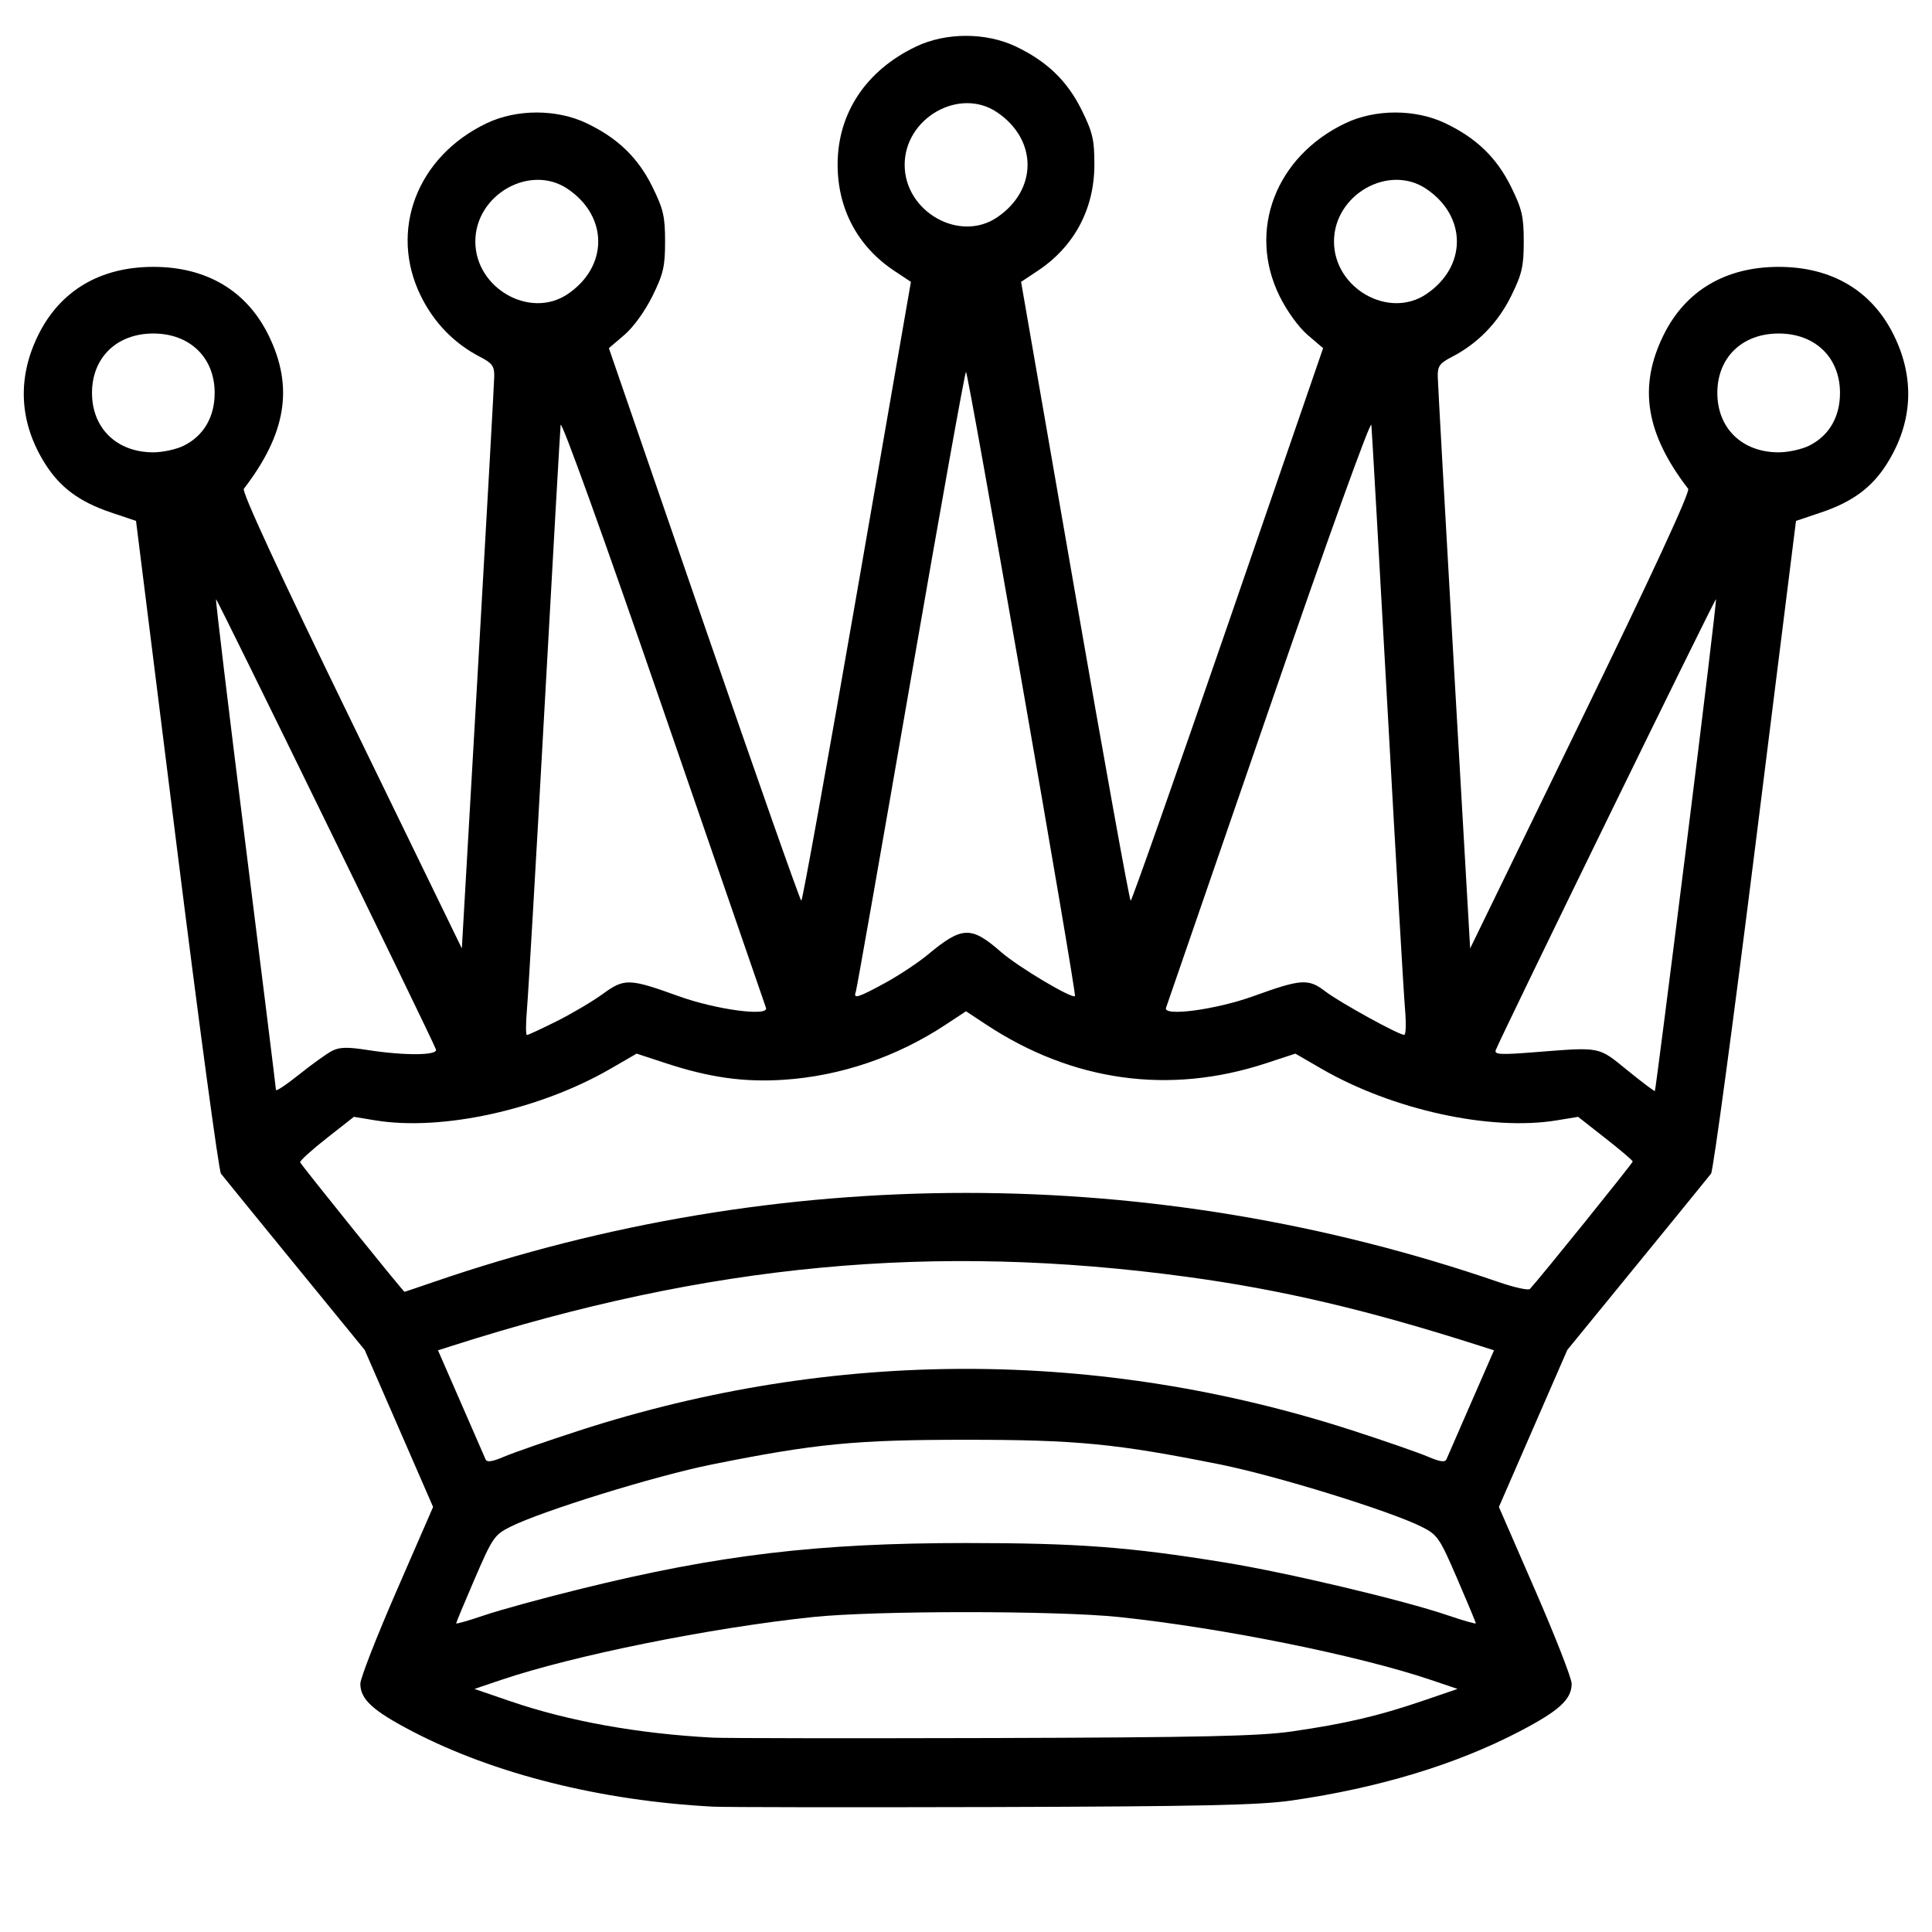
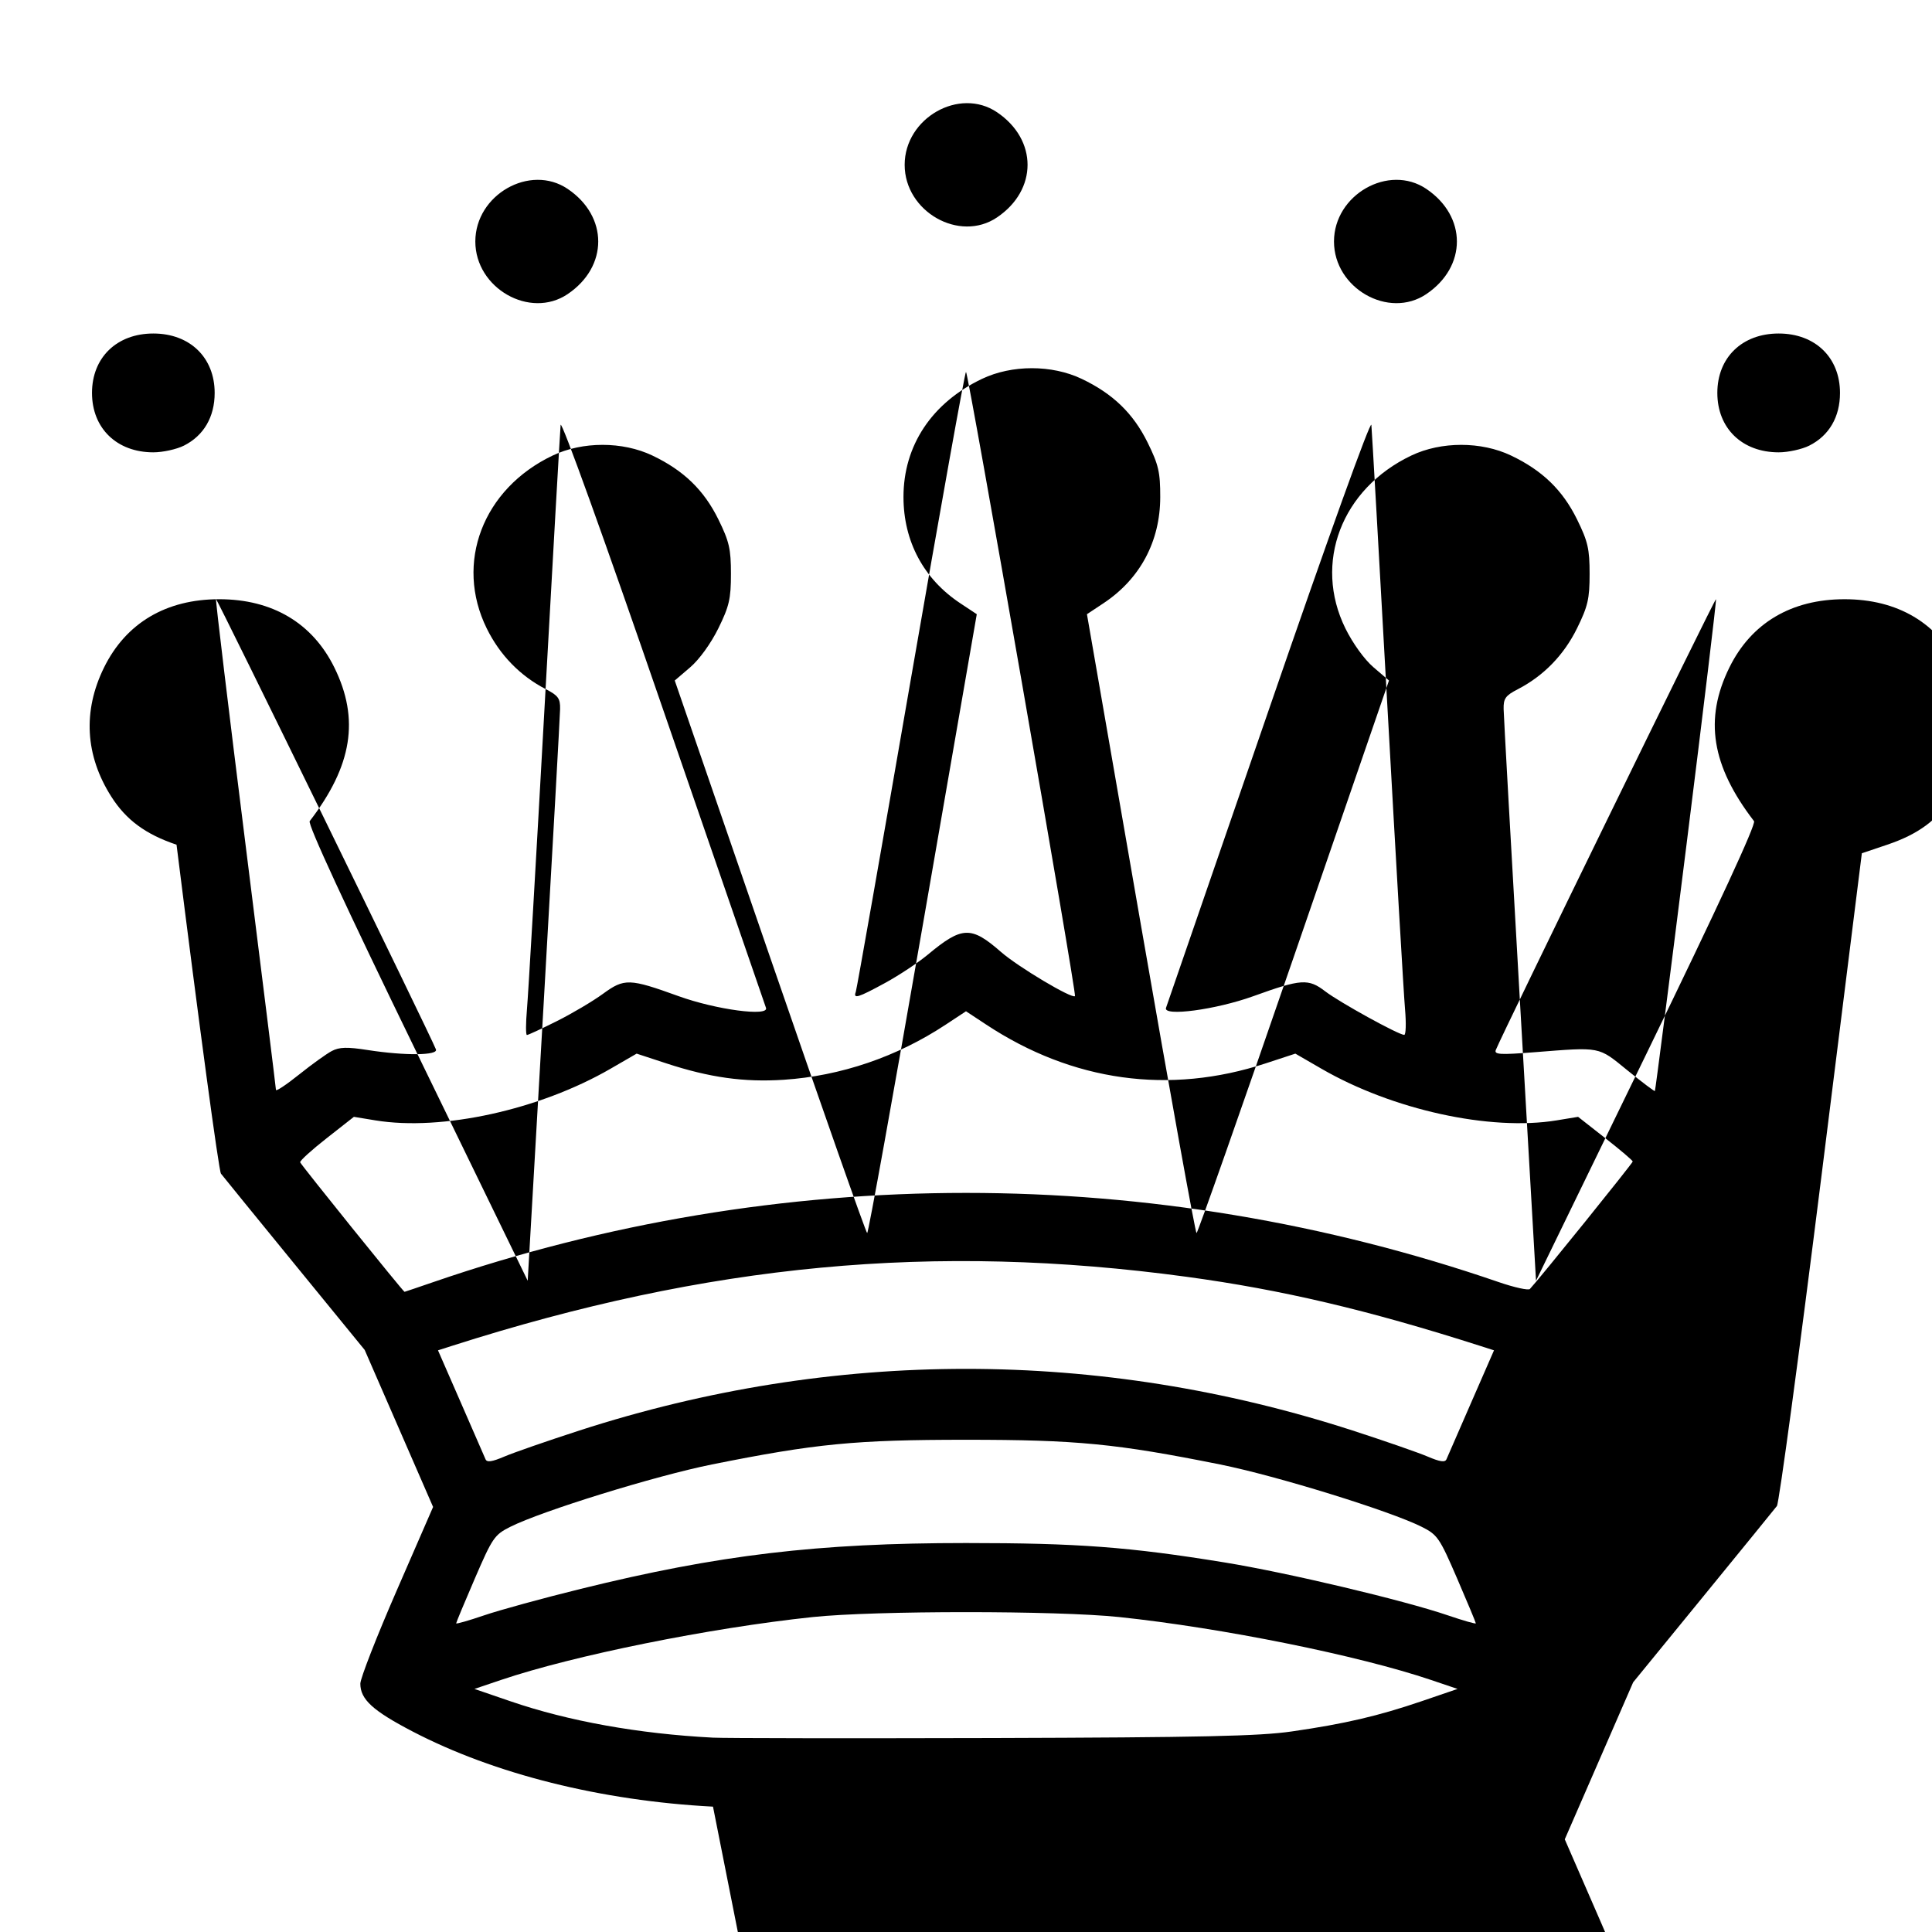
<svg xmlns="http://www.w3.org/2000/svg" id="svg2" version="1.0" viewBox="0 0 504 504">
-   <path id="path2161" style="fill:#000000" d="m186 471.3c-29.18-1.53-57.03-8.5-78.35-19.6-10.411-5.42-13.65-8.39-13.65-12.48 0-1.38 4.271-12.32 9.49-24.3l9.49-21.8-8.92-20.48-8.923-20.48-18.239-22.33c-10.031-12.28-18.697-22.93-19.257-23.66s-5.775-39.34-11.588-85.81l-10.569-84.47-6.613-2.23c-8.08-2.72-13.149-6.46-17.016-12.54-6.827-10.74-7.48-22.345-1.898-33.684 5.716-11.61 16.183-17.819 30.043-17.819s24.327 6.209 30.043 17.819c6.625 13.454 4.668 25.644-6.433 40.074-0.577 0.75 9.249 22 27.992 60.53l28.878 59.37 4.2-72.96c2.3-40.12 4.22-74.4 4.25-76.18 0.06-2.75-0.49-3.516-3.68-5.162-6.73-3.471-12.03-8.909-15.46-15.879-8.4-17.07-1.02-36.417 17.21-45.097 7.79-3.707 18.21-3.707 26 0 8.15 3.881 13.45 9.005 17.21 16.639 2.84 5.77 3.29 7.721 3.29 14.229s-0.45 8.459-3.29 14.229c-1.94 3.929-4.96 8.112-7.33 10.142l-4.04 3.456 24.83 72.073c13.66 39.64 25.08 72.08 25.37 72.08 0.3 0.01 6.86-36.31 14.57-80.72l14.02-80.733-4.29-2.844c-9.57-6.336-14.82-16.15-14.83-27.704-0.02-13.445 7.41-24.618 20.49-30.847 7.79-3.707 18.21-3.707 26 0 8.15 3.881 13.45 9.005 17.21 16.639 2.84 5.772 3.29 7.716 3.28 14.208-0.01 11.554-5.26 21.368-14.83 27.704l-4.29 2.844 14.02 80.733c7.71 44.41 14.27 80.73 14.57 80.72 0.29 0 11.71-32.44 25.37-72.08l24.83-72.073-4.04-3.456c-2.37-2.03-5.39-6.213-7.33-10.142-8.4-17.07-1.02-36.417 17.21-45.097 7.79-3.707 18.21-3.707 26 0 8.15 3.881 13.45 9.005 17.21 16.639 2.84 5.77 3.29 7.721 3.29 14.229s-0.45 8.459-3.29 14.229c-3.43 6.97-8.73 12.408-15.46 15.879-3.19 1.646-3.74 2.412-3.68 5.162 0.03 1.78 1.95 36.06 4.25 76.18l4.2 72.96 28.88-59.37c18.74-38.53 28.57-59.78 27.99-60.53-11.1-14.43-13.06-26.62-6.43-40.074 5.71-11.61 16.18-17.819 30.04-17.819s24.33 6.209 30.04 17.819c5.59 11.339 4.93 22.944-1.89 33.684-3.87 6.08-8.94 9.82-17.02 12.54l-6.61 2.23-10.57 84.47c-5.82 46.47-11.03 85.08-11.59 85.81s-9.23 11.38-19.26 23.66l-18.24 22.33-8.92 20.48-8.92 20.48 9.49 21.8c5.22 11.98 9.49 22.92 9.49 24.3 0 4.09-3.24 7.06-13.65 12.48-16.52 8.61-36.61 14.7-59.29 17.98-8.52 1.23-23.61 1.56-78.06 1.72-37.12 0.1-69.98 0.06-73-0.1zm151-19.62c13.86-2 22.5-4.02 33.87-7.89l9.36-3.2-6.86-2.32c-18.93-6.41-54.55-13.6-81.37-16.43-16.29-1.71-63.71-1.71-80 0-26.82 2.83-62.44 10.02-81.37 16.43l-6.86 2.32 9.36 3.21c15.15 5.2 33.46 8.49 52.87 9.5 3.02 0.16 35.88 0.2 73 0.1 54.33-0.16 69.55-0.49 78-1.72zm-185.5-37.19c35.96-8.88 61.83-11.96 100.5-11.96 29.06 0 42.58 1.01 67.5 5.07 16.29 2.65 46.66 9.85 58.25 13.81 3.99 1.36 7.25 2.29 7.25 2.07s-2.19-5.49-4.87-11.69c-4.59-10.63-5.12-11.42-9.25-13.49-8.27-4.15-37.84-13.3-52.6-16.27-27.05-5.43-37.41-6.44-66.28-6.44s-39.23 1.01-66.28 6.44c-14.76 2.97-44.33 12.12-52.6 16.27-4.13 2.07-4.66 2.86-9.25 13.49-2.68 6.2-4.87 11.47-4.87 11.69s3.26-0.71 7.25-2.07c3.99-1.37 15.35-4.48 25.25-6.92zm-0.3-41.33c66.18-21.42 135.42-21.42 201.6 0 8.42 2.73 17.27 5.8 19.67 6.83 3.17 1.35 4.51 1.55 4.87 0.69 0.27-0.65 3.18-7.31 6.45-14.8l5.95-13.62-3.62-1.16c-29.28-9.37-51.79-14.66-76.62-18.03-65.84-8.93-124.65-3.39-191.62 18.03l-3.62 1.16 5.95 13.62c3.27 7.49 6.18 14.15 6.45 14.8 0.36 0.86 1.7 0.66 4.87-0.69 2.4-1.03 11.25-4.1 19.67-6.83zm-38.13-38.71c90.16-31.01 187.7-31.01 277.87 0 4.1 1.41 7.77 2.22 8.16 1.81 2.43-2.58 26.85-32.85 26.83-33.26-0.02-0.28-3.23-3.01-7.14-6.07l-7.11-5.58-5.59 0.92c-17.34 2.85-42.85-2.75-61.38-13.48l-6.79-3.93-7.71 2.53c-25.17 8.27-50.44 4.76-72.96-10.12l-5.25-3.46-5.25 3.46c-12.75 8.43-27.44 13.43-42.3 14.41-10.35 0.68-19.36-0.58-30.66-4.29l-7.71-2.53-6.79 3.93c-18.53 10.73-44.04 16.33-61.381 13.48l-5.591-0.92-7.107 5.58c-3.908 3.06-7.018 5.89-6.909 6.28 0.171 0.61 26.908 33.79 27.228 33.79 0.07 0 3.46-1.15 7.54-2.55zm-26.52-60.27c1.986-1.04 3.986-1.1 9.427-0.25 9.703 1.5 18.373 1.42 17.743-0.18-1.48-3.79-57.121-117.68-57.365-117.44-0.161 0.16 3.287 28.85 7.664 63.74 4.376 34.9 7.962 63.82 7.969 64.27s2.719-1.35 6.027-4 7.149-5.41 8.535-6.14zm353.39-53.68c4.4-35.14 7.87-64.03 7.71-64.19-0.26-0.25-55.92 113.73-57.44 117.6-0.46 1.19 1.08 1.29 9.87 0.6 17.73-1.39 16.73-1.58 24.47 4.71 3.82 3.09 7.04 5.53 7.16 5.4 0.13-0.12 3.83-28.98 8.23-64.12zm-294.67 45.88c3.98-1.99 9.38-5.19 12.01-7.11 5.61-4.09 6.87-4.05 19.75 0.6 9.81 3.54 23.65 5.38 22.79 3.04-0.28-0.78-12.4-35.9-26.92-78.05-15.31-44.46-26.51-75.53-26.65-74-0.14 1.45-2.04 34.82-4.22 74.14s-4.23 74.54-4.56 78.25c-0.32 3.71-0.33 6.75-0.01 6.75 0.33 0 3.84-1.63 7.81-3.62zm221.26-3.13c-0.33-3.71-2.38-38.93-4.56-78.25s-4.08-72.69-4.22-74.14c-0.14-1.53-11.34 29.54-26.65 74-14.52 42.15-26.64 77.27-26.92 78.05-0.86 2.34 12.98 0.5 22.79-3.04 12.51-4.52 14.34-4.64 18.78-1.23 3.72 2.84 19.01 11.28 20.56 11.33 0.45 0.02 0.54-3.01 0.22-6.72zm-135.61-6.84c3.62-1.98 8.6-5.28 11.08-7.34 8.97-7.47 11.33-7.56 19.13-0.73 4.45 3.89 18.6 12.33 19.3 11.51 0.47-0.54-27.86-162.84-28.43-162.84-0.28-0.003-6.75 36.11-14.4 80.24-7.64 44.14-14.1 80.81-14.35 81.5-0.71 1.93 0.55 1.54 7.67-2.34zm-182.94-140.16c5.175-2.6 8.02-7.48 8.02-13.75 0-9.227-6.473-15.497-16-15.497s-16 6.27-16 15.497c0 9.23 6.473 15.5 16 15.5 2.475 0 6.066-0.79 7.98-1.75zm424 0c5.18-2.6 8.02-7.48 8.02-13.75 0-9.227-6.47-15.497-16-15.497s-16 6.27-16 15.497c0 9.23 6.47 15.5 16 15.5 2.48 0 6.07-0.79 7.98-1.75zm-323.9-39.524c10.64-7.17 10.64-20.282 0-27.452-9.81-6.613-24.08 1.519-24.08 13.726s14.27 20.339 24.08 13.726zm224 0c10.64-7.17 10.64-20.282 0-27.452-9.81-6.613-24.08 1.519-24.08 13.726s14.27 20.339 24.08 13.726zm-112-20c10.64-7.17 10.64-20.282 0-27.452-9.81-6.613-24.08 1.519-24.08 13.726s14.27 20.339 24.08 13.726z" />
+   <path id="path2161" style="fill:#000000" d="m186 471.3c-29.18-1.53-57.03-8.5-78.35-19.6-10.411-5.42-13.65-8.39-13.65-12.48 0-1.38 4.271-12.32 9.49-24.3l9.49-21.8-8.92-20.48-8.923-20.48-18.239-22.33c-10.031-12.28-18.697-22.93-19.257-23.66s-5.775-39.34-11.588-85.81c-8.08-2.72-13.149-6.46-17.016-12.54-6.827-10.74-7.48-22.345-1.898-33.684 5.716-11.61 16.183-17.819 30.043-17.819s24.327 6.209 30.043 17.819c6.625 13.454 4.668 25.644-6.433 40.074-0.577 0.75 9.249 22 27.992 60.53l28.878 59.37 4.2-72.96c2.3-40.12 4.22-74.4 4.25-76.18 0.06-2.75-0.49-3.516-3.68-5.162-6.73-3.471-12.03-8.909-15.46-15.879-8.4-17.07-1.02-36.417 17.21-45.097 7.79-3.707 18.21-3.707 26 0 8.15 3.881 13.45 9.005 17.21 16.639 2.84 5.77 3.29 7.721 3.29 14.229s-0.45 8.459-3.29 14.229c-1.94 3.929-4.96 8.112-7.33 10.142l-4.04 3.456 24.83 72.073c13.66 39.64 25.08 72.08 25.37 72.08 0.3 0.01 6.86-36.31 14.57-80.72l14.02-80.733-4.29-2.844c-9.57-6.336-14.82-16.15-14.83-27.704-0.02-13.445 7.41-24.618 20.49-30.847 7.79-3.707 18.21-3.707 26 0 8.15 3.881 13.45 9.005 17.21 16.639 2.84 5.772 3.29 7.716 3.28 14.208-0.01 11.554-5.26 21.368-14.83 27.704l-4.29 2.844 14.02 80.733c7.71 44.41 14.27 80.73 14.57 80.72 0.29 0 11.71-32.44 25.37-72.08l24.83-72.073-4.04-3.456c-2.37-2.03-5.39-6.213-7.33-10.142-8.4-17.07-1.02-36.417 17.21-45.097 7.79-3.707 18.21-3.707 26 0 8.15 3.881 13.45 9.005 17.21 16.639 2.84 5.77 3.29 7.721 3.29 14.229s-0.45 8.459-3.29 14.229c-3.43 6.97-8.73 12.408-15.46 15.879-3.19 1.646-3.74 2.412-3.68 5.162 0.03 1.78 1.95 36.06 4.25 76.18l4.2 72.96 28.88-59.37c18.74-38.53 28.57-59.78 27.99-60.53-11.1-14.43-13.06-26.62-6.43-40.074 5.71-11.61 16.18-17.819 30.04-17.819s24.33 6.209 30.04 17.819c5.59 11.339 4.93 22.944-1.89 33.684-3.87 6.08-8.94 9.82-17.02 12.54l-6.61 2.23-10.57 84.47c-5.82 46.47-11.03 85.08-11.59 85.81s-9.23 11.38-19.26 23.66l-18.24 22.33-8.92 20.48-8.92 20.48 9.49 21.8c5.22 11.98 9.49 22.92 9.49 24.3 0 4.09-3.24 7.06-13.65 12.48-16.52 8.61-36.61 14.7-59.29 17.98-8.52 1.23-23.61 1.56-78.06 1.72-37.12 0.1-69.98 0.06-73-0.1zm151-19.62c13.86-2 22.5-4.02 33.87-7.89l9.36-3.2-6.86-2.32c-18.93-6.41-54.55-13.6-81.37-16.43-16.29-1.71-63.71-1.71-80 0-26.82 2.83-62.44 10.02-81.37 16.43l-6.86 2.32 9.36 3.21c15.15 5.2 33.46 8.49 52.87 9.5 3.02 0.16 35.88 0.2 73 0.1 54.33-0.16 69.55-0.49 78-1.72zm-185.5-37.19c35.96-8.88 61.83-11.96 100.5-11.96 29.06 0 42.58 1.01 67.5 5.07 16.29 2.65 46.66 9.85 58.25 13.81 3.99 1.36 7.25 2.29 7.25 2.07s-2.19-5.49-4.87-11.69c-4.59-10.63-5.12-11.42-9.25-13.49-8.27-4.15-37.84-13.3-52.6-16.27-27.05-5.43-37.41-6.44-66.28-6.44s-39.23 1.01-66.28 6.44c-14.76 2.97-44.33 12.12-52.6 16.27-4.13 2.07-4.66 2.86-9.25 13.49-2.68 6.2-4.87 11.47-4.87 11.69s3.26-0.71 7.25-2.07c3.99-1.37 15.35-4.48 25.25-6.92zm-0.3-41.33c66.18-21.42 135.42-21.42 201.6 0 8.42 2.73 17.27 5.8 19.67 6.83 3.17 1.35 4.51 1.55 4.87 0.69 0.27-0.65 3.18-7.31 6.45-14.8l5.95-13.62-3.62-1.16c-29.28-9.37-51.79-14.66-76.62-18.03-65.84-8.93-124.65-3.39-191.62 18.03l-3.62 1.16 5.95 13.62c3.27 7.49 6.18 14.15 6.45 14.8 0.36 0.86 1.7 0.66 4.87-0.69 2.4-1.03 11.25-4.1 19.67-6.83zm-38.13-38.71c90.16-31.01 187.7-31.01 277.87 0 4.1 1.41 7.77 2.22 8.16 1.81 2.43-2.58 26.85-32.85 26.83-33.26-0.02-0.28-3.23-3.01-7.14-6.07l-7.11-5.58-5.59 0.92c-17.34 2.85-42.85-2.75-61.38-13.48l-6.79-3.93-7.71 2.53c-25.17 8.27-50.44 4.76-72.96-10.12l-5.25-3.46-5.25 3.46c-12.75 8.43-27.44 13.43-42.3 14.41-10.35 0.68-19.36-0.58-30.66-4.29l-7.71-2.53-6.79 3.93c-18.53 10.73-44.04 16.33-61.381 13.48l-5.591-0.92-7.107 5.58c-3.908 3.06-7.018 5.89-6.909 6.28 0.171 0.61 26.908 33.79 27.228 33.79 0.07 0 3.46-1.15 7.54-2.55zm-26.52-60.27c1.986-1.04 3.986-1.1 9.427-0.25 9.703 1.5 18.373 1.42 17.743-0.18-1.48-3.79-57.121-117.68-57.365-117.44-0.161 0.16 3.287 28.85 7.664 63.74 4.376 34.9 7.962 63.82 7.969 64.27s2.719-1.35 6.027-4 7.149-5.41 8.535-6.14zm353.39-53.68c4.4-35.14 7.87-64.03 7.71-64.19-0.26-0.25-55.92 113.73-57.44 117.6-0.46 1.19 1.08 1.29 9.87 0.6 17.73-1.39 16.73-1.58 24.47 4.71 3.82 3.09 7.04 5.53 7.16 5.4 0.13-0.12 3.83-28.98 8.23-64.12zm-294.67 45.88c3.98-1.99 9.38-5.19 12.01-7.11 5.61-4.09 6.87-4.05 19.75 0.6 9.81 3.54 23.65 5.38 22.79 3.04-0.28-0.78-12.4-35.9-26.92-78.05-15.31-44.46-26.51-75.53-26.65-74-0.14 1.45-2.04 34.82-4.22 74.14s-4.23 74.54-4.56 78.25c-0.32 3.71-0.33 6.75-0.01 6.75 0.33 0 3.84-1.63 7.81-3.62zm221.26-3.13c-0.33-3.71-2.38-38.93-4.56-78.25s-4.08-72.69-4.22-74.14c-0.14-1.53-11.34 29.54-26.65 74-14.52 42.15-26.64 77.27-26.92 78.05-0.86 2.34 12.98 0.5 22.79-3.04 12.51-4.52 14.34-4.64 18.78-1.23 3.72 2.84 19.01 11.28 20.56 11.33 0.45 0.02 0.54-3.01 0.22-6.72zm-135.61-6.84c3.62-1.98 8.6-5.28 11.08-7.34 8.97-7.47 11.33-7.56 19.13-0.73 4.45 3.89 18.6 12.33 19.3 11.51 0.47-0.54-27.86-162.84-28.43-162.84-0.28-0.003-6.75 36.11-14.4 80.24-7.64 44.14-14.1 80.81-14.35 81.5-0.71 1.93 0.55 1.54 7.67-2.34zm-182.94-140.16c5.175-2.6 8.02-7.48 8.02-13.75 0-9.227-6.473-15.497-16-15.497s-16 6.27-16 15.497c0 9.23 6.473 15.5 16 15.5 2.475 0 6.066-0.79 7.98-1.75zm424 0c5.18-2.6 8.02-7.48 8.02-13.75 0-9.227-6.47-15.497-16-15.497s-16 6.27-16 15.497c0 9.23 6.47 15.5 16 15.5 2.48 0 6.07-0.79 7.98-1.75zm-323.9-39.524c10.64-7.17 10.64-20.282 0-27.452-9.81-6.613-24.08 1.519-24.08 13.726s14.27 20.339 24.08 13.726zm224 0c10.64-7.17 10.64-20.282 0-27.452-9.81-6.613-24.08 1.519-24.08 13.726s14.27 20.339 24.08 13.726zm-112-20c10.64-7.17 10.64-20.282 0-27.452-9.81-6.613-24.08 1.519-24.08 13.726s14.27 20.339 24.08 13.726z" />
</svg>